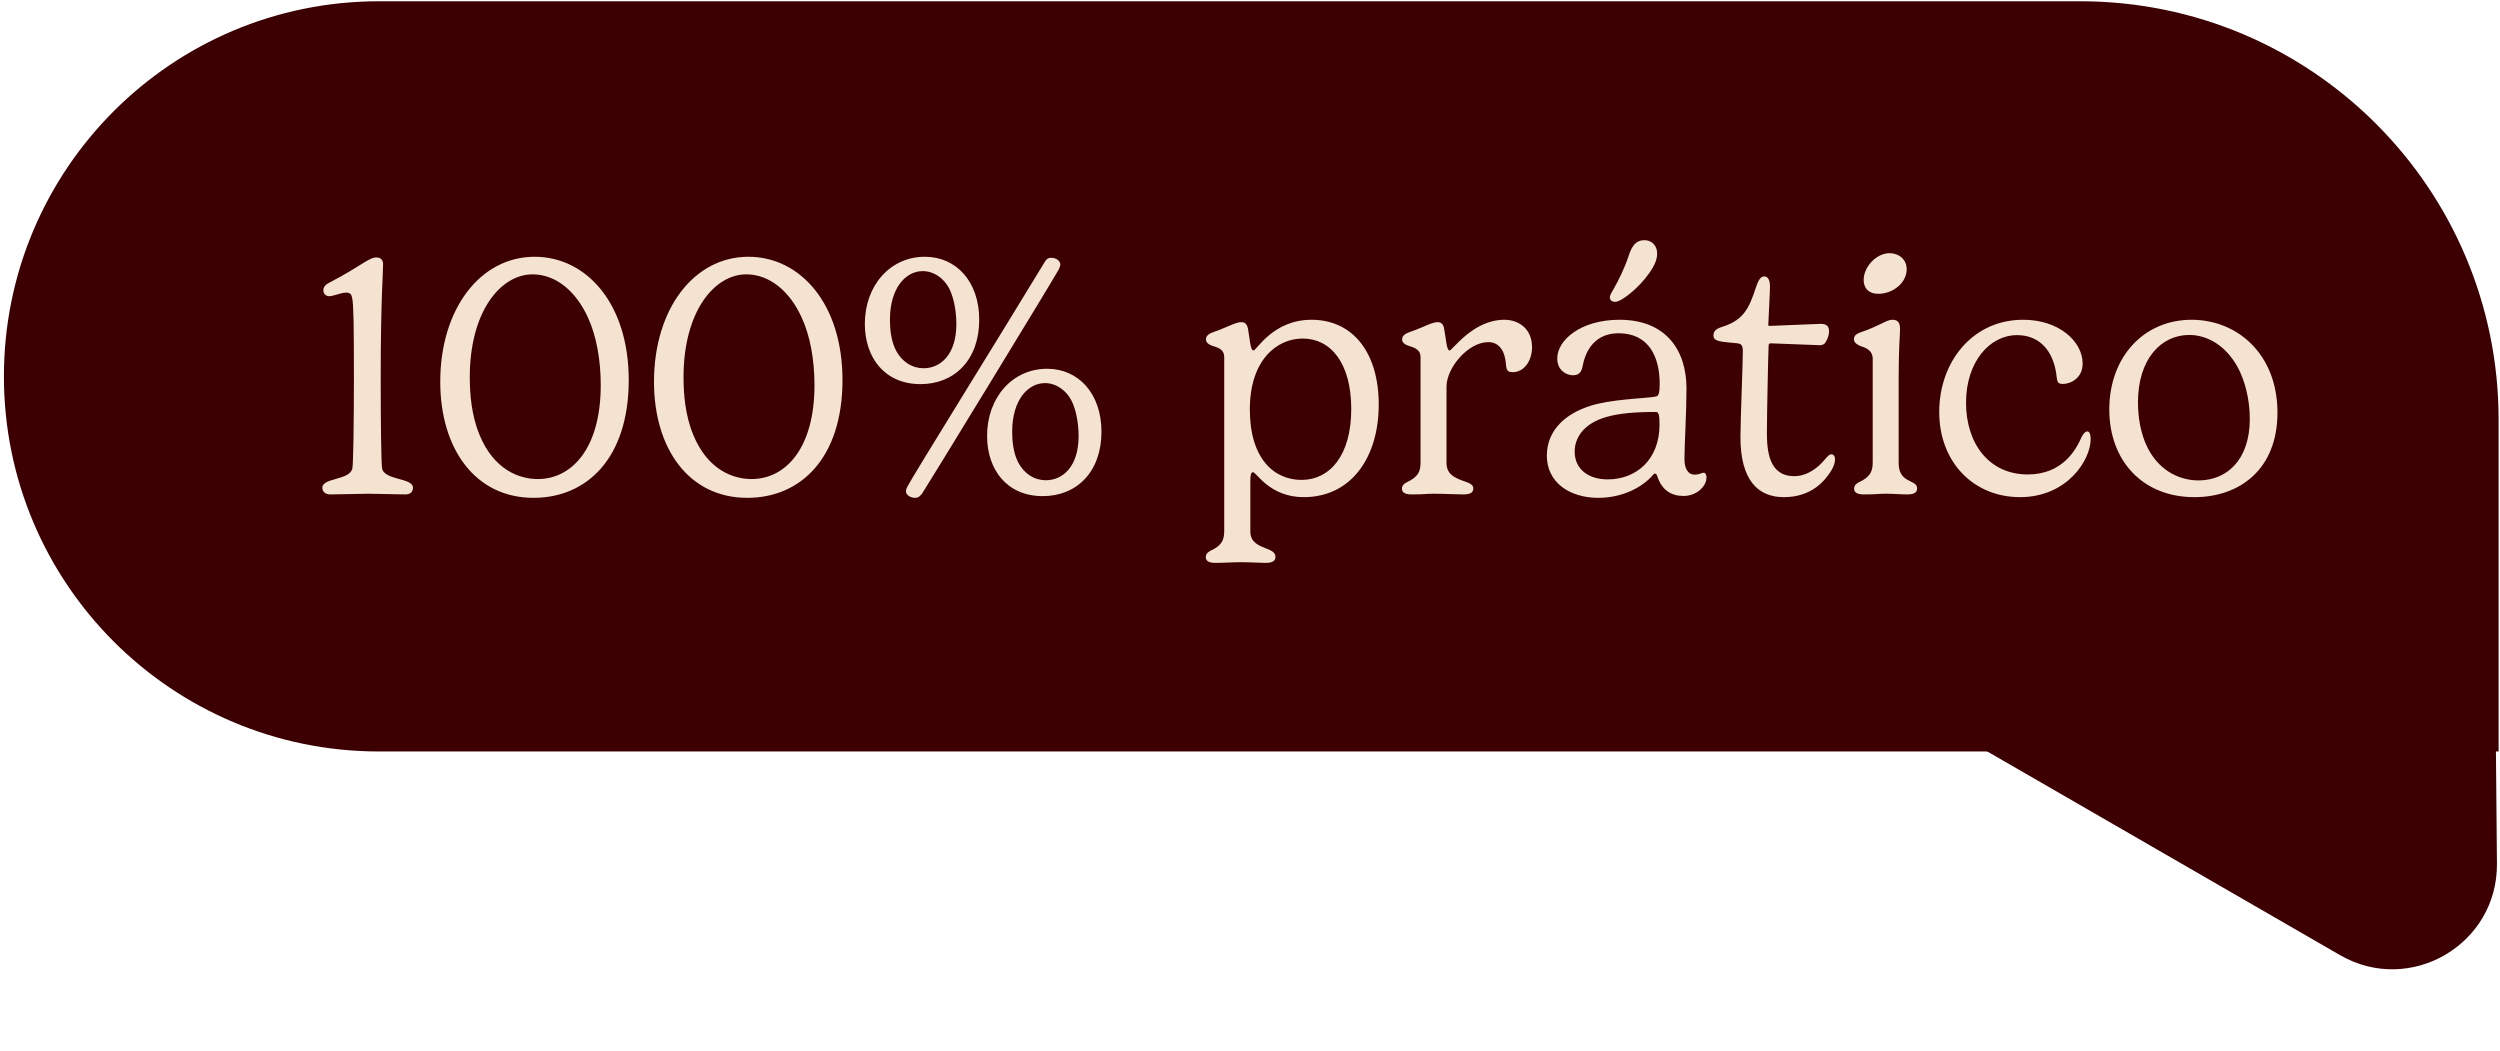
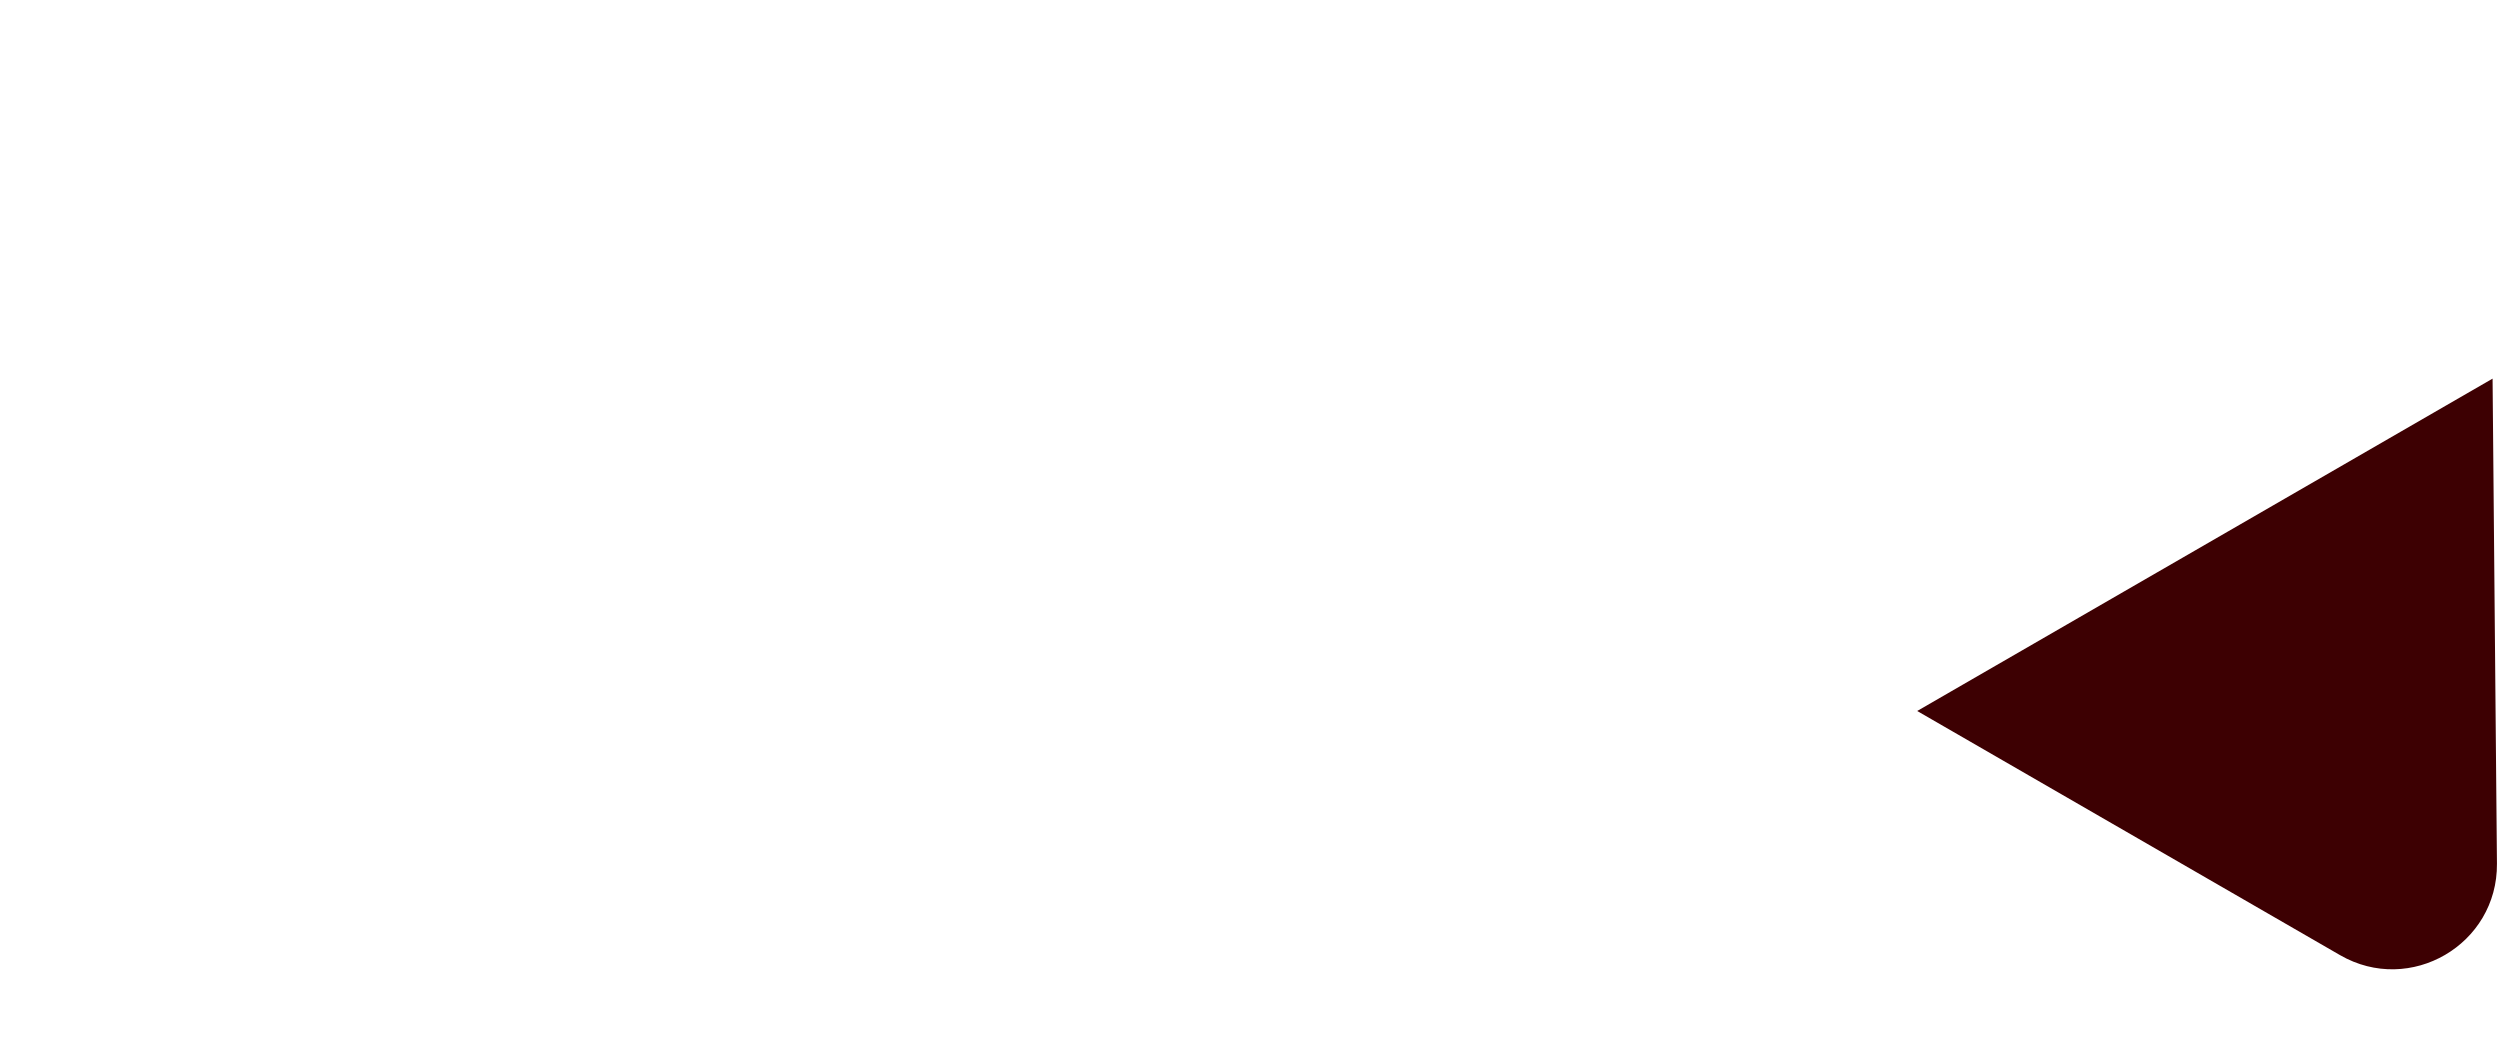
<svg xmlns="http://www.w3.org/2000/svg" width="478" height="201" viewBox="0 0 478 201" fill="none">
-   <path d="M0.749 71.962C0.749 32.352 32.859 0.242 72.469 0.242H397.733C441.915 0.242 477.733 36.059 477.733 80.242V143.682H72.469C32.859 143.682 0.749 111.572 0.749 71.962V71.962Z" fill="#3D0002" />
  <path d="M366.566 135.942L476.581 72.393L477.417 165.121C477.556 180.597 460.82 190.36 447.418 182.622L366.566 135.942Z" fill="#3D0002" />
-   <path d="M71.977 49.224C72.826 49.224 73.25 49.779 73.25 50.464C73.25 52.358 72.793 57.189 72.793 72.205C72.793 81.149 72.891 88.592 73.054 89.538C73.479 91.889 78.963 91.301 78.963 93.26C78.963 93.945 78.506 94.533 77.527 94.533C76.188 94.533 71.781 94.402 70.574 94.402C69.137 94.402 64.404 94.533 63.131 94.533C62.152 94.533 61.629 93.945 61.629 93.26C61.629 91.301 66.95 91.856 67.374 89.538C67.538 88.82 67.668 81.41 67.668 72.205C67.668 62.02 67.603 58.397 67.342 56.993C67.211 56.373 67.048 55.949 66.199 55.949C65.187 55.949 63.718 56.634 62.968 56.634C62.249 56.634 61.825 56.112 61.825 55.492C61.825 54.773 62.413 54.284 63.196 53.925C69.072 50.856 70.508 49.224 71.977 49.224ZM120.214 72.662C120.214 87.515 112.282 95.186 101.999 95.186C90.868 95.186 84.176 85.817 84.176 72.988C84.176 59.082 91.815 49.093 102.228 49.093C112.119 49.093 120.214 58.038 120.214 72.662ZM114.861 73.641C114.861 68.712 114.012 64.207 112.445 60.78C110.16 55.687 106.276 52.456 101.836 52.456C95.699 52.456 89.823 59.572 89.823 72.107C89.823 75.241 90.117 79.354 91.684 83.14C94.426 89.832 99.29 91.595 102.815 91.595C109.344 91.595 114.861 85.719 114.861 73.641ZM161.082 72.662C161.082 87.515 153.15 95.186 142.867 95.186C131.736 95.186 125.044 85.817 125.044 72.988C125.044 59.082 132.683 49.093 143.096 49.093C152.987 49.093 161.082 58.038 161.082 72.662ZM155.729 73.641C155.729 68.712 154.88 64.207 153.313 60.78C151.028 55.687 147.144 52.456 142.704 52.456C136.567 52.456 130.691 59.572 130.691 72.107C130.691 75.241 130.985 79.354 132.552 83.14C135.294 89.832 140.158 91.595 143.683 91.595C150.212 91.595 155.729 85.719 155.729 73.641ZM187.228 61.139C187.228 68.777 182.527 73.445 175.999 73.445C169.209 73.445 165.357 68.451 165.357 61.922C165.357 54.643 170.156 49.093 176.847 49.093C182.821 49.093 187.228 53.827 187.228 61.139ZM202.342 51.672C201.134 53.892 176.847 93.619 176.325 94.337C175.966 94.794 175.64 95.186 174.954 95.186C174.203 95.186 173.224 94.729 173.224 93.945C173.224 93.619 173.355 93.293 173.518 92.999C174.465 91.105 190.394 65.513 199.763 50.073C200.024 49.616 200.318 49.289 201.036 49.289C201.95 49.289 202.734 49.91 202.734 50.562C202.734 50.824 202.538 51.346 202.342 51.672ZM182.854 61.987C182.854 59.507 182.397 57.156 181.646 55.492C180.536 53.108 178.447 51.835 176.423 51.835C173.191 51.835 170.156 55.035 170.156 61.139C170.156 62.836 170.351 64.991 171.2 66.786C172.473 69.332 174.562 70.409 176.586 70.409C179.883 70.409 182.854 67.733 182.854 61.987ZM210.601 82.553C210.601 90.191 205.9 94.859 199.371 94.859C192.582 94.859 188.73 89.865 188.73 83.336C188.73 76.057 193.528 70.507 200.22 70.507C206.194 70.507 210.601 75.241 210.601 82.553ZM206.226 83.401C206.226 80.921 205.769 78.57 205.019 76.906C203.909 74.523 201.82 73.249 199.796 73.249C196.564 73.249 193.528 76.448 193.528 82.553C193.528 84.25 193.724 86.405 194.573 88.2C195.846 90.746 197.935 91.823 199.959 91.823C203.256 91.823 206.226 89.147 206.226 83.401ZM263.613 77.362C263.613 87.286 258.488 95.055 249.25 95.055C242.787 95.055 240.208 90.289 239.588 90.289C239.131 90.289 239.066 90.909 239.066 92.281V101.649C239.066 103.771 240.861 104.359 241.873 104.783C242.885 105.175 243.864 105.534 243.864 106.448C243.864 107.133 243.505 107.623 241.971 107.623C240.992 107.623 239 107.492 237.238 107.492C235.54 107.492 234.006 107.623 232.374 107.623C230.905 107.623 230.546 107.101 230.546 106.513C230.546 105.566 231.558 105.273 232.211 104.913C233.777 103.967 234.071 103.02 234.071 101.388V68.288C234.071 66.982 233.222 66.525 231.819 66.133C231.166 65.905 230.578 65.513 230.578 64.925C230.578 63.816 231.721 63.62 233.19 63.065C235.083 62.314 236.389 61.596 237.336 61.596C237.988 61.596 238.413 61.89 238.609 62.836C238.968 64.795 239.066 67.015 239.653 67.015C240.273 67.015 243.375 61.139 250.752 61.139C258.586 61.139 263.613 67.308 263.613 77.362ZM249.087 64.73C244.093 64.73 238.968 68.875 238.968 78.276C238.968 87.71 243.603 91.758 248.859 91.758C254.18 91.758 258.358 87.188 258.358 78.211C258.358 69.332 254.375 64.73 249.087 64.73ZM284.567 65.415C280.65 65.415 276.57 70.377 276.57 73.935V88.461C276.57 90.191 277.418 90.975 279.083 91.693C280.03 92.117 281.695 92.346 281.695 93.358C281.695 94.043 281.336 94.533 279.801 94.533C278.3 94.533 276.178 94.402 274.154 94.402C272.489 94.402 272.522 94.533 269.878 94.533C268.409 94.533 268.05 94.011 268.05 93.423C268.05 92.476 269.094 92.183 269.715 91.823C271.314 90.877 271.608 89.93 271.608 88.298V68.288C271.608 67.015 270.759 66.525 269.356 66.133C268.67 65.905 268.082 65.513 268.082 64.925C268.082 63.816 269.258 63.62 270.694 63.065C272.62 62.314 273.893 61.596 274.872 61.596C275.493 61.596 275.95 61.89 276.113 62.836C276.504 64.795 276.57 67.015 277.157 67.015C277.712 67.015 281.597 61.139 287.636 61.139C290.215 61.139 292.924 62.706 292.924 66.394C292.924 68.973 291.422 71.16 289.235 71.16C287.766 71.16 288.093 70.246 287.799 68.614C287.44 66.688 286.363 65.415 284.567 65.415ZM308.487 55.328C309.499 53.566 310.739 50.954 311.261 49.289C311.784 47.755 312.371 45.927 314.395 45.927C316.027 45.927 316.843 47.167 316.843 48.441C316.843 49.387 316.582 50.432 315.375 52.162C313.318 55.132 309.988 57.711 308.846 57.711C308.16 57.711 307.801 57.385 307.801 56.797C307.801 56.601 307.932 56.242 308.487 55.328ZM305.516 77.199C310.054 76.155 316.191 76.122 316.843 75.73C317.072 75.567 317.333 75.241 317.333 73.413C317.333 68.124 315.179 63.718 309.466 63.718C304.961 63.718 303.199 67.015 302.644 69.789C302.415 71.128 301.958 71.748 300.718 71.748C299.575 71.748 297.747 70.899 297.747 68.516C297.747 65.023 302.252 61.139 309.629 61.139C318.541 61.139 322.458 66.949 322.458 74.294C322.458 78.668 322.066 85.328 322.066 87.743C322.066 89.375 322.621 90.746 323.992 90.746C325.004 90.746 325.265 90.387 325.788 90.387C325.886 90.387 326.277 90.518 326.277 91.301C326.277 93.031 324.351 94.827 321.903 94.827C319.618 94.827 317.79 93.815 316.876 91.073C316.811 90.746 316.615 90.55 316.419 90.55C316.191 90.55 315.929 90.975 315.668 91.236C313.449 93.521 309.76 95.186 305.614 95.186C300.065 95.186 295.756 92.215 295.756 87.123C295.756 82.096 299.608 78.603 305.516 77.199ZM317.3 81.182C317.3 79.517 317.17 78.766 316.648 78.766C312.6 78.766 309.597 79.027 307.181 79.713C302.611 81.019 301.077 83.859 301.077 86.339C301.077 89.898 303.949 91.66 307.377 91.66C312.861 91.66 317.3 87.874 317.3 81.182ZM338.159 66.068C338.093 67.015 337.832 79.452 337.832 82.683C337.832 86.307 338.256 91.04 343.055 91.04C345.634 91.04 347.69 89.31 348.8 87.972C349.42 87.286 349.714 86.862 350.171 86.862C350.4 86.862 350.857 87.025 350.857 87.841C350.857 88.331 350.661 89.114 350.171 89.93C348.963 91.889 346.417 95.055 341.064 95.055C336.135 95.055 332.772 91.823 332.772 83.565C332.772 80.529 333.229 69.528 333.229 67.21C333.229 66.101 333.001 65.742 332.217 65.644C329.182 65.317 327.615 65.382 327.615 64.142C327.615 63.391 328.039 62.934 328.953 62.608C330.52 62.118 332.217 61.433 333.458 59.866C335.71 57.026 335.678 52.847 337.31 52.847C338.061 52.847 338.42 53.598 338.42 54.773C338.42 55.851 338.093 61.89 338.093 62.085C338.093 62.216 338.093 62.314 338.354 62.314C338.746 62.314 347.495 61.922 348.115 61.922C349.029 61.922 349.714 62.216 349.714 63.326C349.714 64.305 349.192 65.382 348.8 65.742C348.637 65.872 348.311 66.003 347.984 66.003C347.364 66.003 339.236 65.644 338.583 65.644C338.387 65.644 338.159 65.709 338.159 66.068ZM356.333 53.533C356.333 50.987 358.781 48.408 361.295 48.408C363.09 48.408 364.559 49.616 364.559 51.476C364.559 54.12 361.883 56.177 359.141 56.177C357.247 56.177 356.333 55.067 356.333 53.533ZM363.286 62.901C363.286 64.175 363.025 66.264 363.025 72.074V88.526C363.025 90.257 363.645 91.105 364.625 91.693C365.571 92.248 366.551 92.444 366.551 93.358C366.551 94.043 366.191 94.533 364.657 94.533C363.156 94.533 362.405 94.402 360.609 94.402C358.945 94.402 358.977 94.533 356.333 94.533C354.864 94.533 354.505 94.011 354.505 93.423C354.505 92.476 355.517 92.183 356.17 91.823C357.737 90.877 358.063 89.93 358.063 88.298V68.614C358.063 67.308 357.247 66.623 355.811 66.198C355.158 65.937 354.473 65.546 354.473 64.893C354.473 63.783 355.517 63.652 356.986 63.097C359.859 61.955 360.838 61.139 361.817 61.139C362.862 61.139 363.286 61.661 363.286 62.901ZM370.78 78.766C370.78 69.332 377.015 61.139 386.841 61.139C393.696 61.139 398.201 65.284 398.201 69.528C398.201 72.335 395.851 73.413 394.414 73.413C392.978 73.413 393.435 72.433 392.978 70.475C392.097 66.558 389.583 64.077 385.666 64.077C380.41 64.077 375.905 69.202 375.905 77.003C375.905 84.773 380.28 90.714 387.69 90.714C394.382 90.714 396.928 85.98 398.005 83.565C398.233 83.108 398.625 82.487 399.082 82.487C399.539 82.487 399.735 83.108 399.735 83.957C399.735 87.972 395.23 95.055 386.221 95.055C377.407 95.055 370.78 88.429 370.78 78.766ZM403.296 78.309C403.296 68.19 409.955 61.139 419.03 61.139C427.746 61.139 435.45 67.668 435.45 78.897C435.45 89.702 428.268 95.055 419.553 95.055C409.629 95.055 403.296 88.037 403.296 78.309ZM418.573 64.044C413.155 64.044 408.78 68.712 408.78 76.906C408.78 79.419 409.172 82.847 410.706 85.784C413.122 90.355 417.104 91.856 420.369 91.856C425.526 91.856 430.162 88.2 430.162 80.072C430.162 76.416 429.248 72.727 427.779 70.083C425.494 66.035 422.034 64.044 418.573 64.044Z" fill="#F3E3D0" />
</svg>